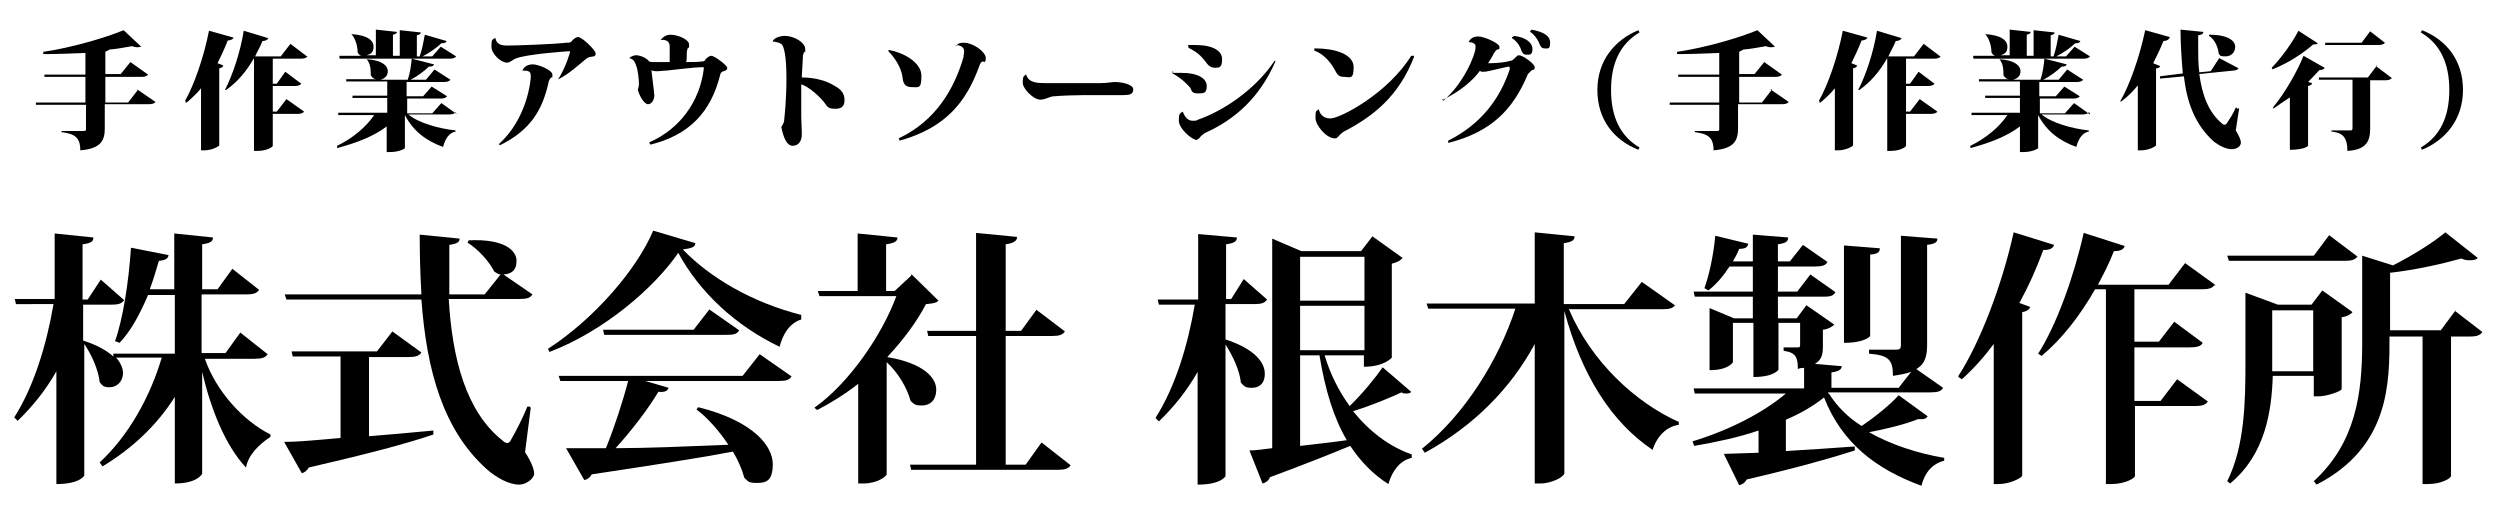
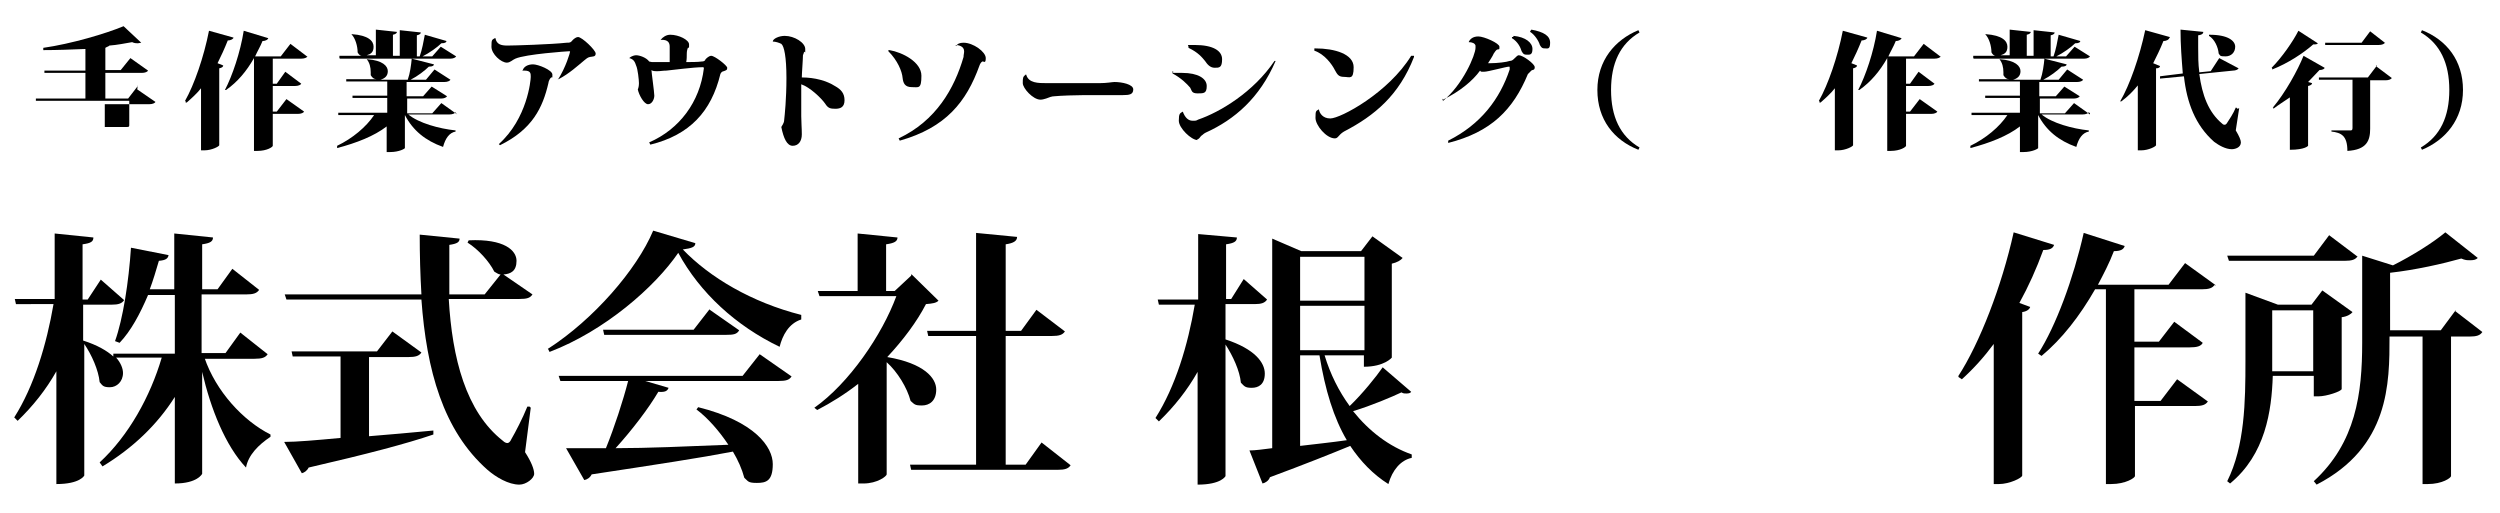
<svg xmlns="http://www.w3.org/2000/svg" id="_レイヤー_1" width="439" height="90" version="1.1" viewBox="0 0 439 90">
  <path d="M35.9,62.8c2,5.9,6.8,11.1,11.6,13.5v.4c-2.1,1.4-3.9,3.2-4.3,5.4-3.6-3.8-6.2-10.3-7.7-16.8v17.9s-.8,1.7-4.8,1.7v-15.2c-3.1,4.9-7.4,9-12.7,12.2l-.5-.7c5.1-4.7,8.9-11.6,10.9-18.4h-8c.8.9,1.2,1.9,1.2,2.7,0,1.5-1.1,2.5-2.3,2.5s-1.3-.3-1.8-.9c-.2-2.1-1.4-4.8-2.7-6.7v23.1s-.7,1.5-4.9,1.5v-19.8c-1.8,3.2-4.1,6.1-6.8,8.7l-.6-.6c3.5-5.5,5.7-12.9,6.9-19.9H2.8l-.2-.9h7v-11.5l6.8.7c0,.7-.4,1-1.9,1.2v9.7h.9l2.3-3.5,4.1,3.6c-.4.6-1,.8-2.2.8h-5v6.3c2.5.8,4.2,1.8,5.3,2.8v-.5c-.1,0,10.8,0,10.8,0v-10.3h-4.7c-1.4,3.3-3,6.3-5,8.4l-.8-.3c1.4-3.9,2.4-10.4,2.8-16.4l6.6,1.3c-.1.6-.5.9-1.7,1-.5,1.7-1,3.4-1.6,5h4.3v-9.8l6.8.7c0,.7-.5,1-1.9,1.2v7.9h2.7l2.6-3.6,4.7,3.7c-.4.6-1,.8-2.3.8h-7.8v10.3h4.2l2.6-3.6,4.8,3.8c-.4.6-1,.8-2.3.8h-9s.2-.2.2-.2Z" />
  <path d="M93.2,71.6l-1,7.8c1.1,1.7,1.6,3,1.6,3.8s-1.4,1.9-2.6,1.9c-1.9,0-4.1-1.3-5.6-2.6-7.8-6.9-10.7-17.5-11.6-29.9h-23.7l-.3-.9h24c-.2-3.4-.3-6.9-.3-10.5l7,.7c0,.6-.4.9-1.8,1.1v8.7h6.2l2.8-3.5c-.4,0-.7-.3-1.1-.5-.9-1.8-2.8-3.9-4.7-5.1l.2-.4c6.3-.3,8.4,1.8,8.4,3.6s-1,2.3-2.3,2.4l5.1,3.5c-.4.6-.9.8-2.3.8h-12.4c.6,10.4,3,19.8,9.5,24.9.3.3.6.4.8.4s.5-.2.7-.7c.7-1.2,2-3.7,2.8-5.7h.4s.2.2.2.2ZM64.8,62.7v13.9c3.5-.3,7.3-.6,11.3-1v.7c-4.7,1.6-11.5,3.4-21.9,5.8-.3.6-.8.9-1.2,1l-3.1-5.5c2.2,0,5.6-.3,9.9-.7v-14.3h-8.4l-.2-.9h15l2.7-3.5,5.1,3.7c-.4.6-1,.8-2.3.8h-6.9,0Z" />
  <path d="M96.3,61.2c7.9-5.1,15.5-13.8,18.4-20.7l7.4,2.2c0,.7-.7.9-2.2,1.1,4.7,4.9,12.1,9.3,20.8,11.5v.8c-2.2.7-3.3,2.8-3.8,4.8-7.7-3.7-14-9.5-17.8-16.5-4.1,6-12.9,13.7-22.6,17.4l-.3-.6h0ZM130.4,66l3-3.8,5.6,3.9c-.4.6-.9.8-2.3.8h-23.4l4.1,1.2c-.2.6-.7.8-1.8.7-1.7,2.9-4.6,6.7-7.5,9.9,5.5,0,12.4-.3,19.8-.6-1.6-2.4-3.6-4.7-5.6-6.2l.3-.4c10,2.5,13.1,7,13.1,10s-1.2,3.3-2.8,3.3-1.5-.3-2.2-.9c-.4-1.5-1.1-3.1-2-4.6-5.7,1.1-13.6,2.3-24.8,4-.3.6-.8.9-1.3,1l-3.2-5.6h7c1.5-3.7,3-8.3,3.9-11.8h-11.9l-.3-.9h32.3ZM124.5,54.3l5.3,3.7c-.4.7-1,.8-2.3.8h-21.4l-.2-.9h15.9l2.8-3.6h-.1Z" />
  <path d="M160.1,48.2l4.7,4.6c-.4.4-1,.5-2.2.6-1.6,3.1-4,6.3-6.8,9.3,6.5,1.1,8.6,3.7,8.6,5.7s-1.2,2.8-2.5,2.8-1.3-.2-2-.8c-.6-2.3-2.3-5.1-4.2-6.8v19.7c0,.3-1.6,1.6-4.1,1.6h-.9v-17.5c-2.3,1.8-4.7,3.3-7.2,4.6l-.5-.4c6.1-4.3,11.9-12.8,14.4-19.6h-13.5l-.3-.9h7v-10.1l7,.7c0,.7-.6,1-2,1.2v8.2h1.5l2.9-2.7v-.2s.1,0,.1,0ZM182.9,77.7l5.1,4c-.4.6-1,.8-2.3.8h-25.7l-.2-.9h11.6v-22.6h-8.4l-.2-.9h8.6v-17.2l7.2.7c0,.7-.6,1.1-2,1.3v15.2h2.7l2.7-3.7,5,3.8c-.4.6-1,.8-2.3.8h-8.1v22.6h3.5l2.8-3.9h0Z" />
  <path d="M215.2,53.3v6.3c5.2,1.7,6.9,4.1,6.9,6s-1.1,2.5-2.3,2.5-1.3-.3-1.9-.9c-.2-2.1-1.4-4.7-2.7-6.7v23.1s-.7,1.5-4.9,1.5v-19.8c-1.8,3.2-4.1,6.1-6.8,8.7l-.6-.6c3.5-5.5,5.7-12.8,6.9-19.9h-6.3l-.2-.9h7.1v-11.5l6.8.6c0,.7-.5,1-1.9,1.2v9.6h.9l2.2-3.5,4.1,3.6c-.4.6-1,.8-2.2.8h-5.1ZM232.6,62.4c1,3.3,2.5,6.3,4.4,8.9,2.2-2.1,4.7-5.2,5.8-6.8l5,4.3c-.1.2-.4.3-.8.3s-.6,0-.9-.2c-1.7.8-5.2,2.3-8.5,3.3,2.8,3.5,6.3,6.2,10.3,7.6v.6c-1.9.4-3.4,2.1-4.1,4.6-2.7-1.7-4.9-4-6.7-6.7-3.4,1.4-7.9,3.2-14.1,5.5-.2.6-.8,1-1.3,1.1l-2.3-5.8c1,0,2.4-.2,4-.4v-36.8l5.1,2.2h10.5l2-2.6,5.3,3.8c-.3.4-1,.8-1.9,1v16.5s-1.3,1.6-4.9,1.6v-2h-7,0ZM239.6,45.1h-11.3v7.7h11.3v-7.7ZM228.3,61.5h11.3v-7.8h-11.3v7.8ZM228.3,62.4v15.9c2.5-.3,5.4-.6,8.2-1-2.3-3.9-3.8-8.8-4.8-14.9h-3.4Z" />
-   <path d="M294.2,53.5c-.4.6-.9.8-2.3.8h-16.4c3.9,9.2,11.7,16.4,19.3,19.8v.5c-2.1.3-3.8,1.9-4.6,4.4-7.3-4.9-12.5-13.2-15.5-24.4v28.5c0,.6-2.2,1.8-4.2,1.8h-1v-24.5c-4.2,7.8-10.7,14.4-19.3,19.1l-.5-.7c7.6-6.1,13.5-15.7,16.4-24.6h-15.3l-.3-.9h19v-12.5l7,.7c0,.7-.5,1-1.9,1.2v10.7h10.6l3.1-3.9,5.8,4.1h.1Z" />
-   <path d="M321.1,69c1.4,2.3,3.4,4.3,5.8,5.8,2.4-1.6,5.2-3.9,6.5-5.4l5.1,3.7c-.2.3-.5.5-.9.5h-.8c-2.2.9-5.5,1.7-8.6,2.3,3.9,2.2,8.5,3.7,13.2,4.5v.5c-2,.5-3.4,2-4,4.4-7.9-2.9-13.9-7.4-17.1-15.5-1.9,1.5-4.1,2.8-6.7,3.9v5.5c3.7-.2,7.8-.5,12.1-.8v.7c-4,1.3-10,3-19,5.1-.3.6-.8.9-1.3,1l-2.7-5.5,6.1-.2v-3.9c-3.5,1.2-7.3,2-11.3,2.7l-.3-.8c6.6-2,12.5-5.1,16.4-8.4h-16l-.2-.9h19.4v-3.6c-.3,0-.7,0-1.1.2,0-2-.3-2.9-2.5-3.2v-.6h2.5c.3,0,.4,0,.4-.5v-3.8h-3.8v8.2s-.7,1.3-4.4,1.3v-9.5h-3.6v6.9s-.7,1.4-4.1,1.4v-10.9l4.3,1.8h3.3v-3.8h-10.2l-.2-.9h10.4v-4.4h-4.1c-1.1,1.7-2.3,3.1-3.7,4.2l-.7-.4c.8-2.2,1.6-5.8,1.9-9.2l5.8,1.4c-.1.6-.5.9-1.6.9-.3.8-.7,1.5-1.1,2.2h3.5v-4.7l6.2.5c0,.7-.4,1-1.8,1.2v3h2.1l2.3-2.9,4.3,3c-.3.6-.9.8-2.2.8h-6.5v4.4h3.4l2.3-3,4.4,3.1c-.4.7-.9.8-2.2.8h-7.9v3.8h3.3l1.7-2.3,4.9,3.4c-.3.3-1,.8-2,.9v2.7c0,1.5-.1,2.5-1.4,3.3l4.7.4c0,.6-.5.9-1.8,1.1v2.7h11.8l2.2-2.8c-.8.3-1.9.5-3.2.7,0-2.9-.8-3.6-4.2-3.9v-.7h4.8c.6,0,.8-.2.8-.8v-19.2l6.4.5c0,.6-.3.9-1.8,1.1v17.5c0,1.9-.3,3.4-1.9,4.3l4.7,3.3c-.3.6-.9.8-2.2.8h-18v.2h.1ZM330.1,43.6c0,.7-.4,1-1.7,1.1v14.3s-.8,1.2-4.6,1.2v-17.1l6.3.5h0Z" />
  <path d="M343.9,66c3.7-5.7,7.6-15.7,9.7-25.2l7.1,2.2c-.2.6-.7.9-1.9.9-1.2,3.3-2.6,6.4-4.2,9.3l1.9.7c-.1.4-.6.8-1.4.9v28.7c0,.4-2.2,1.5-4.1,1.5h-.9v-24.6c-1.7,2.3-3.6,4.4-5.6,6.2l-.6-.4v-.2ZM388.9,50c-.4.6-1,.8-2.3.8h-11.8v9.2h4.3l2.7-3.5,5,3.7c-.3.6-1,.8-2.3.8h-9.7v9.4h4.6l2.9-3.8,5.4,3.9c-.4.6-1,.8-2.3.8h-10.5v12.3c0,.3-1.6,1.4-4.2,1.4h-.9v-34.2h-1.9c-2.7,4.7-5.8,8.7-9.4,11.7l-.6-.4c3.1-4.8,6.2-13.2,8-21.2l7.2,2.3c-.2.6-.7.9-1.9.9-.8,2.1-1.8,4-2.8,5.9h12.4l2.9-3.8,5.4,3.9h-.2Z" />
  <path d="M411.1,68.4c0,.3-2.5,1.2-4,1.2h-.8v-3.6h-7.2c-.2,6.2-1.3,13.8-7.5,18.9l-.5-.4c3.1-6.2,3.2-14.1,3.2-21v-12.1l5.7,2.1h5.9l1.9-2.5,5.3,3.8c-.3.4-1,.8-1.9.9v12.7h-.1ZM414,45c-.4.6-1,.8-2.3.8h-20.3l-.3-.9h15.2l2.7-3.6,4.9,3.7h0ZM399,65.2h7.2v-10.7h-7.2v10.7ZM431.1,54.6l4.8,3.7c-.4.6-1,.8-2.3.8h-3.2v24.5c0,.3-1.5,1.4-4.1,1.4h-.9v-25.9h-5.8c0,8.2,0,19.4-12.8,26l-.5-.6c7.4-6.8,8.5-15.4,8.5-24.3v-15.3l5.4,1.7c3.4-1.7,7.2-4.1,9.2-5.8l5.7,4.5c-.3.3-.7.4-1.3.4s-.9,0-1.6-.3c-3.2.9-8,2-12.5,2.5v10.1h8.9l2.6-3.5h-.1Z" />
  <g>
-     <path d="M24.1,15.7l3.2,2.2c-.1.2-.5.4-1.1.4h-7.8v4.2c0,2-.5,3.6-4.3,3.9,0-2.3-1-2.9-3.3-3.2v-.2h3.9c.4,0,.4-.1.4-.4v-4.2H6.3v-.4h8.7v-4.5h-7.2v-.4h7.2v-3.8c-2.5.1-5,.2-7.4.2v-.4c4.9-.7,11-2.5,14.1-3.8l3.1,2.9c-.1,0-.4.1-.6.1s-.6,0-1-.2c-1.2.2-2.6.5-4,.6,0,.1-.4.2-.7.4v3.9h2.7l1.7-2.1,3.1,2.2c-.1.2-.5.4-1.1.4h-6.4v4.5h4l1.7-2.2v-.2Z" />
+     <path d="M24.1,15.7l3.2,2.2c-.1.2-.5.4-1.1.4h-7.8v4.2v-.2h3.9c.4,0,.4-.1.4-.4v-4.2H6.3v-.4h8.7v-4.5h-7.2v-.4h7.2v-3.8c-2.5.1-5,.2-7.4.2v-.4c4.9-.7,11-2.5,14.1-3.8l3.1,2.9c-.1,0-.4.1-.6.1s-.6,0-1-.2c-1.2.2-2.6.5-4,.6,0,.1-.4.2-.7.4v3.9h2.7l1.7-2.1,3.1,2.2c-.1.2-.5.4-1.1.4h-6.4v4.5h4l1.7-2.2v-.2Z" />
    <path d="M32.5,17.7c1.6-2.8,3.3-7.7,4.2-12.3l4.3,1.2c0,.2-.4.5-1,.5-.6,1.5-1.2,2.8-1.8,4l1,.4c0,.2-.2.4-.7.5v13.5c0,.2-1.3.9-2.6.9h-.6v-10.9c-.7.9-1.6,1.7-2.5,2.5h-.2v-.2ZM54,9.9c-.1.2-.5.4-1.1.4h-5v4.4h.7l1.5-2.1,2.8,2.1c-.1.2-.5.4-1.1.4h-3.9v4.5h.7l1.7-2.2,3.1,2.2c-.1.2-.5.4-1.1.4h-4.4v5.6c0,.2-1,.9-2.7.9h-.6V10.2c-1.3,2.3-2.9,4.2-4.9,5.6h-.2c1.3-2.5,2.7-6.6,3.3-10.4l4.3,1.3c0,.2-.4.5-1,.5-.4,1-.9,1.8-1.3,2.7h4.5l1.7-2.2,2.9,2.2h.1Z" />
    <path d="M80,19.7c-.1.2-.5.4-1.1.4h-7.2c1.8,1.5,5.4,2.5,8.3,2.8v.2c-1.1.2-1.8,1.2-2.2,2.7-3.1-1.1-5.3-2.9-6.7-5.6h0v5.8c0,.1-1,.7-2.6.7h-.6v-4.5c-2.2,1.7-5.3,2.9-8.7,3.8v-.4c2.7-1.3,5.1-3.3,6.5-5.4h-6.3v-.4h8.6v-2.6h-6.1v-.4h6.1v-2.5h-7.2v-.4h5.3c-.4,0-.7-.2-1-.7v-.5c0-.9-.2-1.7-.7-2.3h.1c2.7.2,3.6,1.2,3.6,2.1s-.6,1.3-1.3,1.5h4.8c.4-1.1.6-2.6.7-3.7l3.9,1c0,.2-.2.4-.9.4-.7.7-2,1.7-3.2,2.3h2.7l1.5-1.8,2.8,1.8c-.1.2-.5.4-1.1.4h-6.6v2.5h2.9l1.5-1.7,2.7,1.7c-.1.2-.5.4-1,.4h-6v2.6h4.4l1.6-1.8,2.8,2-.2-.2ZM59.6,10.2v-.4h3.9c-.2,0-.5-.2-.7-.6,0-1.1-.4-2.5-1.1-3.2h.1c2.9.2,3.8,1.2,3.8,2.2s-.5,1.3-1.2,1.5h1.6v-4.5l3.7.4c0,.2-.2.4-.7.5v3.7h1.2v-4.5l3.7.4c0,.2-.2.4-.7.5v3.7h.5c.4-1.1.7-2.7.9-3.8l3.8,1.1c0,.2-.2.4-.9.4-.7.7-2.1,1.7-3.3,2.3h1.7l1.5-1.7,2.7,1.7c-.1.2-.5.4-1,.4h-19.4Z" />
    <path d="M97.9,14.1c1.5-2.3,2.2-4.9,2.2-5s0-.1-.2-.1-7.6.5-9.4,1.3c-.5.2-.9.7-1.5.7-1,0-2.7-1.5-2.7-2.8s.1-1.2.6-1.5h.1c.2,1.1,1,1.3,2.1,1.3s7.7-.2,10.4-.5c.6,0,.7,0,1.1-.5.2-.2.6-.5.9-.5.7,0,3.1,2.3,3.1,2.9s-.5.5-1,.6-.7.4-1,.6c-1.1.9-2.6,2.3-4.5,3.3,0,0-.1,0-.1,0ZM91.8,12.3c.2-.6.9-1,1.8-1s3.4,1,3.4,1.8,0,.4-.2.5-.5.7-.5,1c-1,4.3-2.8,8.1-8.5,10.9l-.2-.2c5-4.5,5.6-11.2,5.6-11.8s0-1.1-1.1-1.1-.2,0-.4,0h0Z" />
    <path d="M116,7c.4-.5,1-.9,1.7-.9,1.5,0,3.3.9,3.3,1.7s0,.5-.2.6c-.1.2-.2.6-.2,1s0,1.1-.1,1.5c.7,0,2.1,0,2.7-.1.4,0,.6-.1.7-.4.2-.2.6-.6,1-.6.6,0,2.8,1.7,2.8,2.1s-.1.4-.6.6c-.2,0-.5.2-.6.5-1.6,6.6-5.4,10.7-12.3,12.4l-.2-.4c5.3-2.3,8.9-7.1,9.6-13h0c0-.1,0-.2-.2-.2-1.6,0-5.3.5-6.4.6-.6,0-1,.1-1.5.1s-.9,0-1.1-.2c0,.4.5,3.9.5,4.5s-.4,1.5-1.1,1.5-1.6-1.6-1.8-2.6c.1-.2.2-.6.2-1.1s-.2-2.5-.5-3.1c-.2-.6-.4-1.1-1.2-1.3h0c.4-.4,1-.5,1.2-.5.6,0,1.8.4,2.3,1.1,0,0,.4.1.5.1h3.1v-2.7c0-.6-.2-1.3-1.6-1.2h.1Z" />
    <path d="M135.7,7.3c0-.5,1.1-1,2.1-1,1.7,0,3.6,1.2,3.6,2.3s0,.4-.2.5c0,0-.1.4-.2.6,0,.7-.2,3.2-.2,3.9,2.3,0,4.4.6,5.8,1.5,1.1.6,1.7,1.3,1.7,2.5s-.7,1.5-1.6,1.5-1.3-.1-1.8-.9c-.7-1-2.7-2.9-4.2-3.4v5.6c0,1.1.1,2,.1,3.2s-.6,2-1.6,2-1.6-1.3-2-3.3c.1-.2.5-.7.5-1.2.1-.9.4-3.7.4-7.4s-.4-5.6-.9-6c-.4-.2-1-.4-1.5-.4h.1Z" />
    <path d="M156.2,8.8c2.3.4,5.6,2.1,5.6,4.5s-.5,2-1.7,2-1.5-.7-1.6-1.6c-.1-1.2-.9-3.1-2.5-4.7v-.2h.1ZM167.9,8.1c.2-.4.6-.6,1.3-.6,1.7,0,3.9,1.6,3.9,2.7s-.4.5-.6.6-.4.4-.5.7c-2.3,6.4-5.9,10.9-14,13.2l-.2-.4c6.6-3.1,9.8-8.8,11.4-14.3,0-.4.1-.6.1-1,0-.9-1-1.1-1.5-1.1h0Z" />
    <path d="M190.5,16.7c-1.5,0-4.4.1-5.3.2-.5,0-1,.2-1.5.4-.4.1-.6.2-1,.2-1.3,0-3.1-2-3.1-2.9s0-1.1.5-1.5h.1c.4,1.5,2.1,1.5,3.6,1.5h9.3c1.3,0,2.2-.2,2.6-.2h0c1.3,0,3.3.4,3.3,1.3s-.7,1-1.8,1h-6.7Z" />
    <path d="M206,12.8h1.6c2.8,0,4.3,1,4.3,2.3s-.5,1.3-1.6,1.3-1-.5-1.3-1c-.6-.7-1.6-1.7-3.1-2.5v-.4h.1ZM210.3,24.6c-1.1,0-3.3-2.1-3.3-3.4s.2-1.3.7-1.6c.4,1.1,1,1.6,1.7,1.6s.6,0,1-.2c3.8-1.3,9.7-4.8,13.4-10.3h.2c-2.8,6.5-7.2,10.3-12.3,12.6-.4.2-.5.4-.7.5-.2.1-.4.7-.9.7h.1ZM208.6,7.9h1.2c3.2,0,4.8,1,4.8,2.5s-.5,1.5-1.3,1.5-1.3-.6-1.7-1.2c-.5-.6-1.2-1.5-2.9-2.3v-.2h0Z" />
    <path d="M231,8.5c3.4,0,6.7,1,6.7,3.3s-.7,1.7-1.7,1.7-1.2-.5-1.6-1.2c-.5-1-1.8-2.8-3.6-3.4v-.4h.1ZM248.3,10c-2.6,6.7-6.9,10.3-12.3,13.1-1,.6-1,1.2-1.6,1.2-1.5,0-3.4-2.3-3.4-3.6s.1-1.2.6-1.5c.1.7.7,1.6,2,1.6,1.8,0,10.2-4.5,14.2-11h.5Z" />
    <path d="M253.3,17.8c3.6-2.9,5.8-8.2,5.8-9.4s0-.2,0-.4c-.1-.4-.6-.6-1.2-.6.2-.5.7-1,1.7-1s3.7,1.2,3.7,1.8,0,.4-.4.5c-.1,0-.5.5-.6.7-.2.5-.7,1.2-1,1.7h.4c1.2,0,2.9-.2,3.4-.4.4,0,.6-.2.9-.5s.5-.5.7-.5c.7,0,2.8,1.5,2.8,2.1s-.4.4-.6.6c-.1.1-.4.4-.6.6-2.6,6.3-6.5,10.2-14,12.1v-.4c5.8-2.9,9.1-7.4,10.8-12.5v-.4q0-.1-.1-.1c-.5,0-3.7.9-4.4.9s-.5,0-.7-.2c-1.3,1.8-3.6,3.7-6.5,5.1l-.2-.2.2.4ZM265.8,6.3c2.1.2,3.3,1.2,3.3,2.3s-.5,1-1,1-.6-.1-.9-.6c-.2-.7-.7-1.7-1.7-2.3v-.2h.2ZM268.9,5.2c2.2.4,3.3,1.1,3.3,2.3s-.4,1-.9,1-.6-.1-.9-.6c-.2-.7-.9-1.8-1.7-2.3v-.2h.1Z" />
    <path d="M287.7,26.3c-4.3-1.7-7.2-5.3-7.2-10.5s3.1-8.8,7.2-10.5l.2.4c-3.4,2-5,5.4-5,10.1s1.6,8.1,5,10.1l-.2.4v.2Z" />
-     <path d="M310.9,15.7l3.2,2.2c-.1.2-.5.4-1.1.4h-7.8v4.2c0,2-.5,3.6-4.3,3.9,0-2.3-1-2.9-3.3-3.2v-.2h3.9c.4,0,.4-.1.4-.4v-4.2h-8.7v-.4h8.7v-4.5h-7.2v-.4h7.2v-3.8c-2.5.1-5,.2-7.4.2v-.4c4.9-.7,11-2.5,14.1-3.8l3.1,2.9c-.1,0-.4.1-.6.1s-.6,0-1-.2c-1.2.2-2.6.5-4,.6,0,.1-.4.2-.7.4v3.9h2.7l1.7-2.1,3.1,2.2c-.1.2-.5.4-1.1.4h-6.4v4.5h4l1.7-2.2v-.2Z" />
    <path d="M319.4,17.7c1.6-2.8,3.3-7.7,4.2-12.3l4.3,1.2c0,.2-.4.5-1,.5-.6,1.5-1.2,2.8-1.8,4l1,.4c0,.2-.2.4-.7.5v13.5c0,.2-1.3.9-2.6.9h-.6v-10.9c-.7.9-1.6,1.7-2.5,2.5h-.2v-.2ZM340.8,9.9c-.1.2-.5.4-1.1.4h-5v4.4h.7l1.5-2.1,2.8,2.1c-.1.2-.5.4-1.1.4h-3.9v4.5h.7l1.7-2.2,3.1,2.2c-.1.2-.5.4-1.1.4h-4.4v5.6c0,.2-1,.9-2.7.9h-.6V10.2c-1.3,2.3-2.9,4.2-4.9,5.6h-.2c1.3-2.5,2.7-6.6,3.3-10.4l4.3,1.3c0,.2-.4.5-1,.5-.4,1-.9,1.8-1.3,2.7h4.5l1.7-2.2,2.9,2.2h.1Z" />
    <path d="M366.8,19.7c-.1.2-.5.4-1.1.4h-7.2c1.8,1.5,5.4,2.5,8.3,2.8v.2c-1.1.2-1.8,1.2-2.2,2.7-3.1-1.1-5.3-2.9-6.7-5.6h0v5.8c0,.1-1,.7-2.6.7h-.6v-4.5c-2.2,1.7-5.3,2.9-8.7,3.8v-.4c2.7-1.3,5.1-3.3,6.5-5.4h-6.3v-.4h8.5v-2.6h-6.1v-.4h6.1v-2.5h-7.2v-.4h5.3c-.4,0-.7-.2-1-.7v-.5c0-.9-.2-1.7-.7-2.3h.1c2.7.2,3.6,1.2,3.6,2.1s-.6,1.3-1.3,1.5h4.8c.4-1.1.6-2.6.7-3.7l3.9,1c0,.2-.2.4-.9.4-.7.7-2,1.7-3.2,2.3h2.7l1.5-1.8,2.8,1.8c-.1.2-.5.4-1.1.4h-6.6v2.5h2.9l1.5-1.7,2.7,1.7c-.1.2-.5.4-1,.4h-6v2.6h4.4l1.6-1.8,2.8,2v-.2ZM346.5,10.2v-.4h3.9c-.2,0-.5-.2-.7-.6,0-1.1-.4-2.5-1.1-3.2h.1c2.9.2,3.8,1.2,3.8,2.2s-.5,1.3-1.2,1.5h1.6v-4.5l3.7.4c0,.2-.2.4-.7.5v3.7h1.2v-4.5l3.7.4c0,.2-.2.4-.7.5v3.7h.5c.4-1.1.7-2.7.9-3.8l3.8,1.1c0,.2-.2.4-.9.4-.7.7-2.1,1.7-3.3,2.3h1.7l1.5-1.7,2.7,1.7c-.1.2-.5.4-1,.4h-19.4Z" />
    <path d="M380.9,6.7c0,.2-.4.5-1,.5-.6,1.5-1.2,2.7-1.8,3.9l1.2.5c0,.2-.2.4-.7.4v13.5c0,.2-1.3.9-2.6.9h-.6v-11.4c-.9,1.1-1.8,2-2.9,2.8h-.2c1.7-2.9,3.4-7.8,4.4-12.5l4.3,1.2v.2ZM393.2,19l-.6,3.9c.6,1,.9,1.7.9,2.1,0,.9-1,1.2-1.6,1.2-1.1,0-2.3-.7-3.1-1.3-3.3-2.9-4.8-6.9-5.3-11.5l-4.2.4v-.4c-.1,0,4-.5,4-.5-.2-2.5-.4-5-.4-7.7l4,.4c0,.2-.1.5-.9.6v2.1c0,1.5,0,2.9.2,4.4l2-.2,1.5-2.3,3.4,1.8c-.1.2-.5.4-1,.4l-5.9.6c.5,3.7,1.6,6.7,4,8.7.1.1.2.2.4.2s.2,0,.4-.2c.4-.6,1.2-1.8,1.6-2.8h.1l.2.2ZM388,6.1c3.3,0,4.5,1.1,4.5,2.1s-.7,1.7-1.7,1.7-.9-.1-1.2-.5c-.1-1.1-.7-2.5-1.7-3.1h0v-.2Z" />
    <path d="M398.9,11.9c1.8-1.8,3.8-4.7,4.7-6.5l3.4,2.2c0,.1-.2.2-.6.2s-.1,0-.2,0c-1.7,1.5-4.4,3.3-7.2,4.4v-.2h0ZM399.1,18.9c2.2-2.6,4.4-6.6,5.4-9.1l3.7,2.1c0,.2-.4.4-.9.4-.6.6-1.2,1.3-2,2.1l.7.2c0,.2-.2.4-.7.5v10.5s-.5.7-3.2.7v-9.2c-1,.7-2,1.3-2.9,2v-.2h-.1ZM417.2,11.6l2.8,2.1c-.1.2-.5.4-1.1.4h-2.7v8.5c0,2.1-.6,3.7-4,3.9,0-2.7-1.1-3.2-2.8-3.4v-.2h3.3c.2,0,.4,0,.4-.4v-8.5h-5.9v-.4h8.6l1.6-2.1h-.1ZM418.8,7.5c-.1.2-.5.4-1.1.4h-9.4v-.4h6.4l1.5-2,2.7,2.1h0Z" />
    <path d="M425.3,5.3c4.3,1.7,7.2,5.3,7.2,10.5s-3.1,8.8-7.2,10.5l-.2-.4c3.4-2,5-5.4,5-10.1s-1.6-8.1-5-10.1l.2-.4v-.2Z" />
  </g>
</svg>